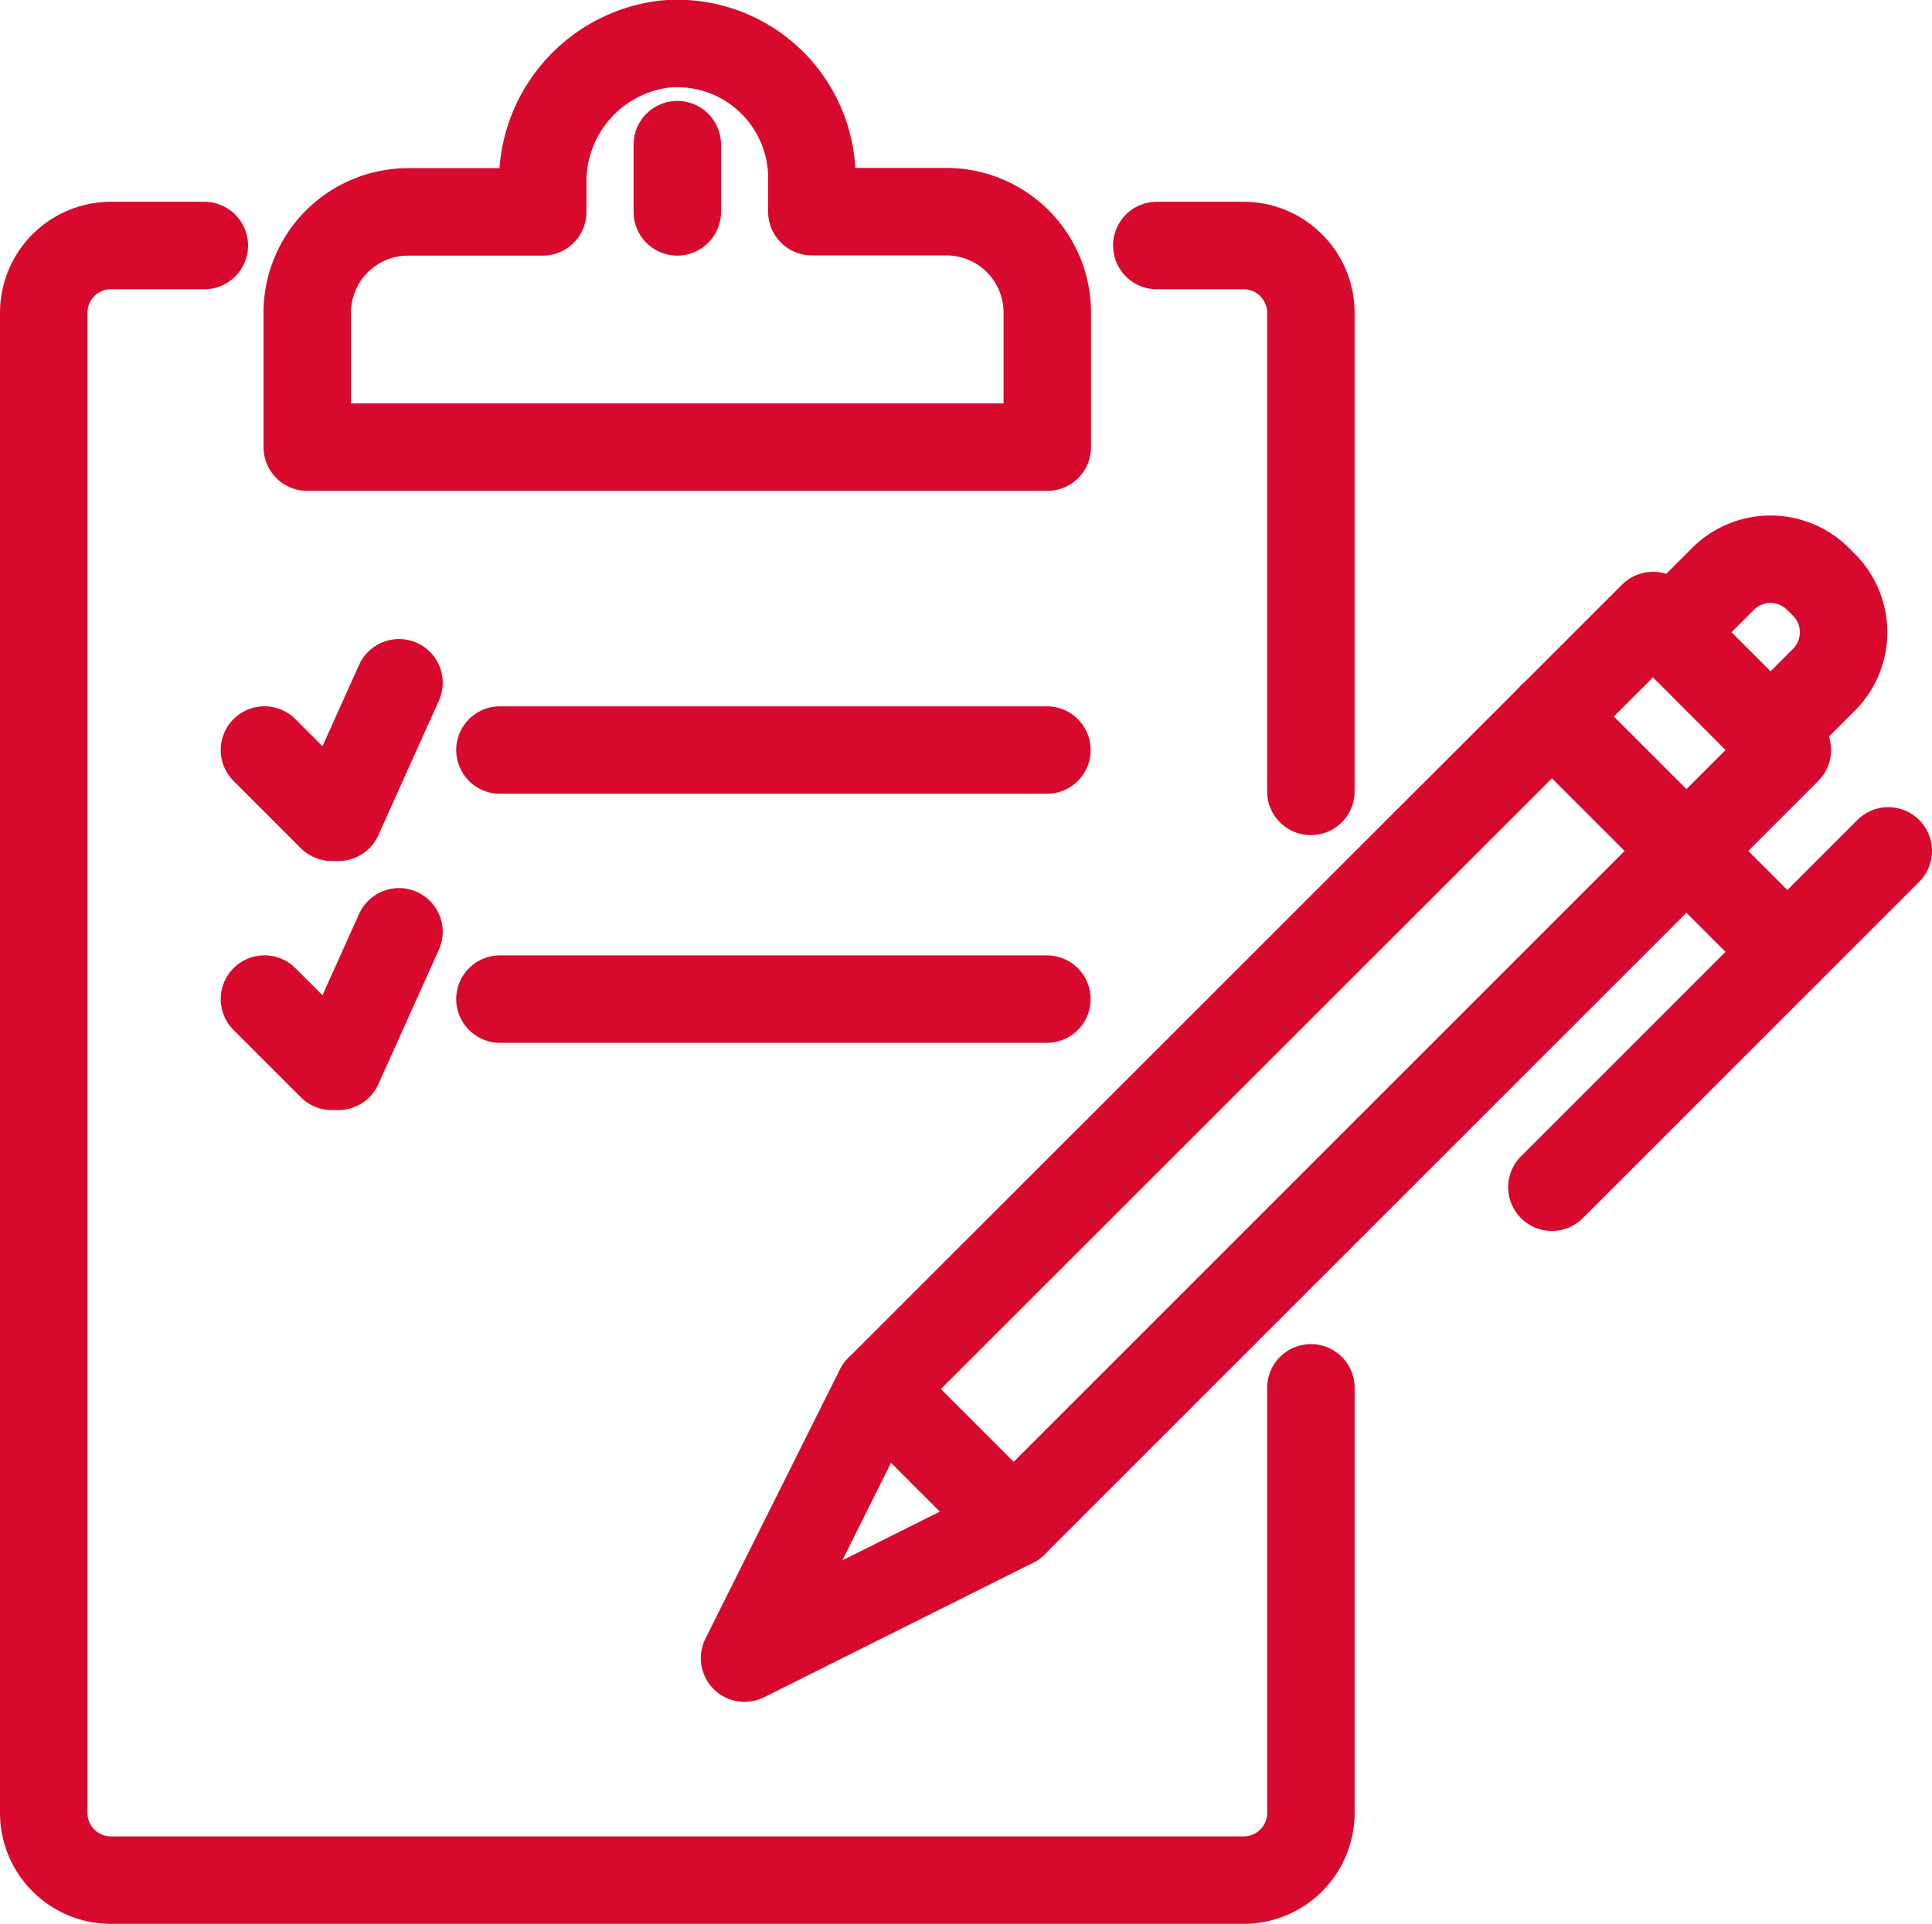
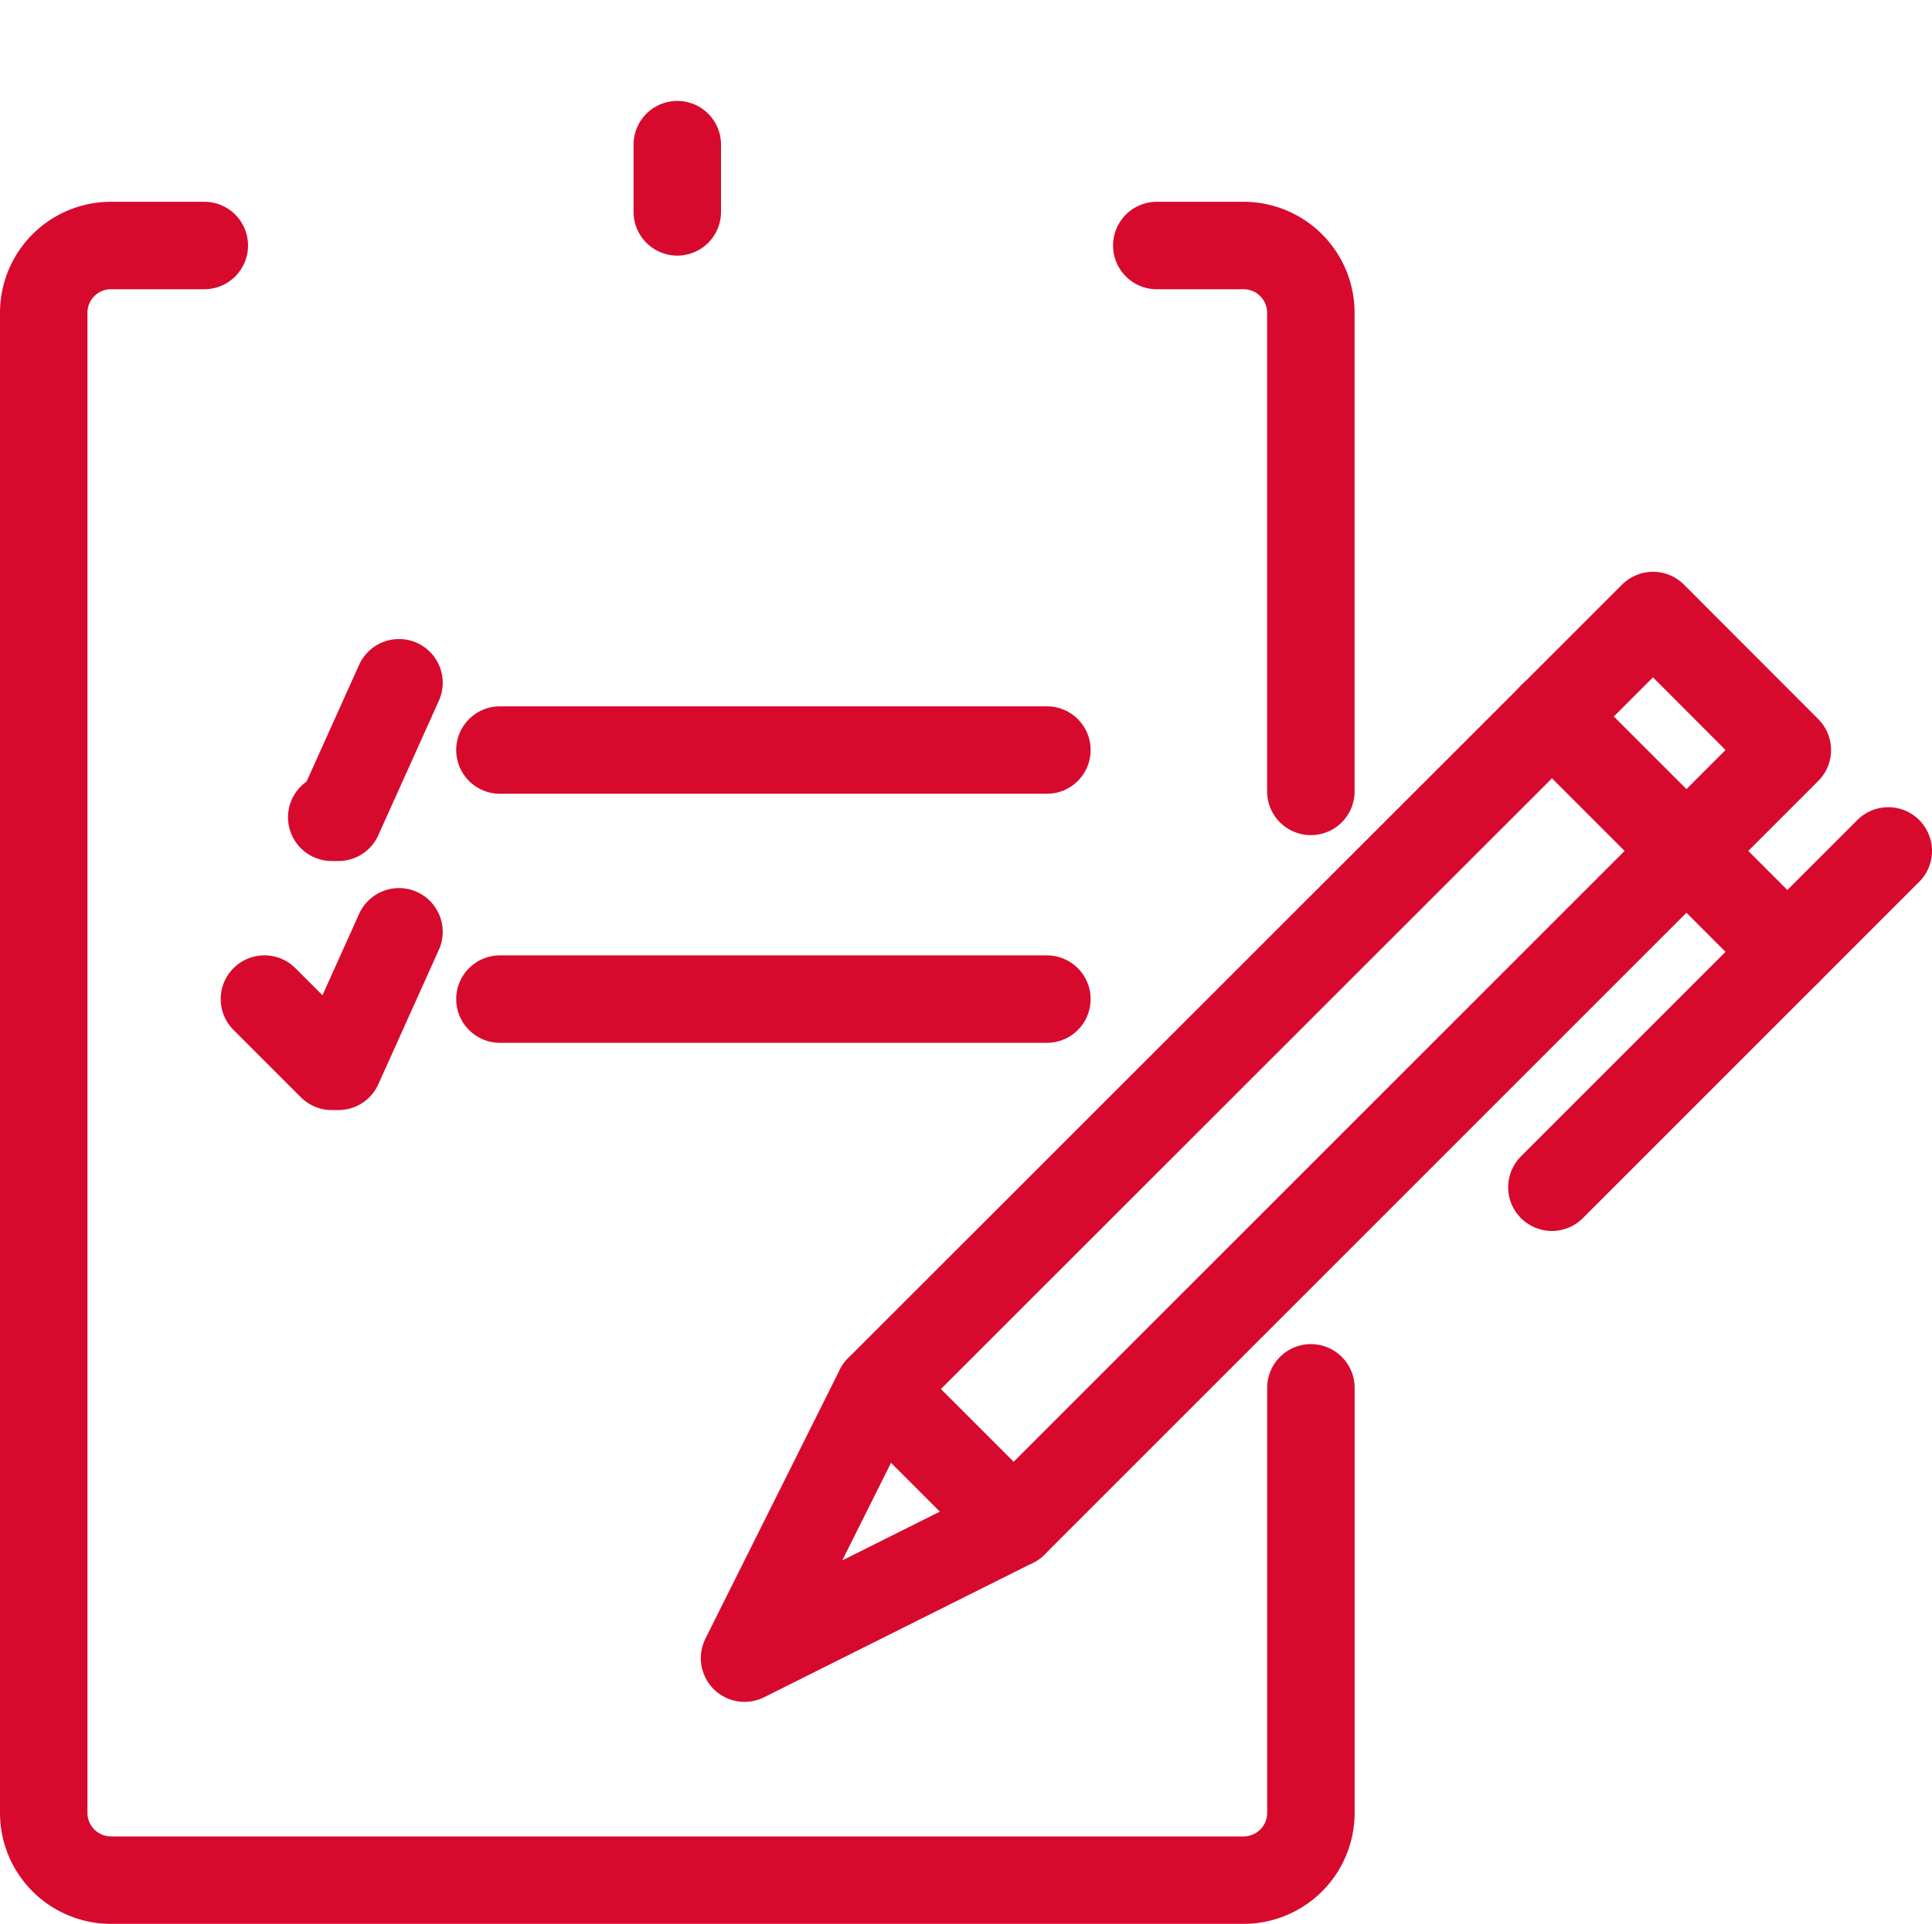
<svg xmlns="http://www.w3.org/2000/svg" width="44.18" height="44" viewBox="0 0 44.18 44">
  <defs>
    <clipPath id="a">
      <rect width="44.18" height="44" fill="none" />
    </clipPath>
  </defs>
  <g clip-path="url(#a)">
    <path d="M4.672,5.615H2.539A1.538,1.538,0,0,0,1,7.153V41.461A1.538,1.538,0,0,0,2.539,43h25.9a1.539,1.539,0,0,0,1.538-1.539v-9.72" fill="none" stroke="#d70a2e" stroke-linecap="round" stroke-linejoin="round" stroke-width="2" />
    <path d="M29.976,18.1V7.154a1.539,1.539,0,0,0-1.538-1.539H26.453" fill="none" stroke="#d70a2e" stroke-linecap="round" stroke-linejoin="round" stroke-width="2" />
    <line x2="12.508" transform="translate(11.432 17.154)" fill="none" stroke="#d70a2e" stroke-linecap="round" stroke-linejoin="round" stroke-width="2" />
    <line x2="12.508" transform="translate(11.432 22.85)" fill="none" stroke="#d70a2e" stroke-linecap="round" stroke-linejoin="round" stroke-width="2" />
-     <path d="M9.124,15.615,7.739,18.692H7.586L6.047,17.153" fill="none" stroke="#d70a2e" stroke-linecap="round" stroke-linejoin="round" stroke-width="2" />
+     <path d="M9.124,15.615,7.739,18.692H7.586" fill="none" stroke="#d70a2e" stroke-linecap="round" stroke-linejoin="round" stroke-width="2" />
    <path d="M9.124,21.311,7.739,24.388H7.586L6.047,22.849" fill="none" stroke="#d70a2e" stroke-linecap="round" stroke-linejoin="round" stroke-width="2" />
-     <path d="M9.334,4.846h3.077V4.209a3.167,3.167,0,0,1,2.775-3.2,3.078,3.078,0,0,1,3.379,3.063v.769h3.076a2.308,2.308,0,0,1,2.308,2.308v3.077H7.026V7.154A2.308,2.308,0,0,1,9.334,4.846Z" fill="none" stroke="#d70a2e" stroke-linecap="round" stroke-linejoin="round" stroke-width="2" />
    <line y2="1.538" transform="translate(15.488 3.308)" fill="none" stroke="#d70a2e" stroke-linecap="round" stroke-linejoin="round" stroke-width="2" />
-     <path d="M38.18,14.461l1.22-1.22a1.537,1.537,0,0,1,2.175,0l.132.132a1.538,1.538,0,0,1,0,2.176l-1.219,1.22" fill="none" stroke="#d70a2e" stroke-linecap="round" stroke-linejoin="round" stroke-width="2" />
    <path d="M40.872,17.154,23.18,34.846l-6.154,3.077L20.1,31.769,37.8,14.077Z" fill="none" stroke="#d70a2e" stroke-linecap="round" stroke-linejoin="round" stroke-width="2" />
    <line x2="3.077" y2="3.077" transform="translate(20.103 31.769)" fill="none" stroke="#d70a2e" stroke-linecap="round" stroke-linejoin="round" stroke-width="2" />
    <line x2="5.385" y2="5.385" transform="translate(35.487 16.384)" fill="none" stroke="#d70a2e" stroke-linecap="round" stroke-linejoin="round" stroke-width="2" />
    <line x1="7.692" y2="7.692" transform="translate(35.488 19.461)" fill="none" stroke="#d70a2e" stroke-linecap="round" stroke-linejoin="round" stroke-width="2" />
  </g>
</svg>